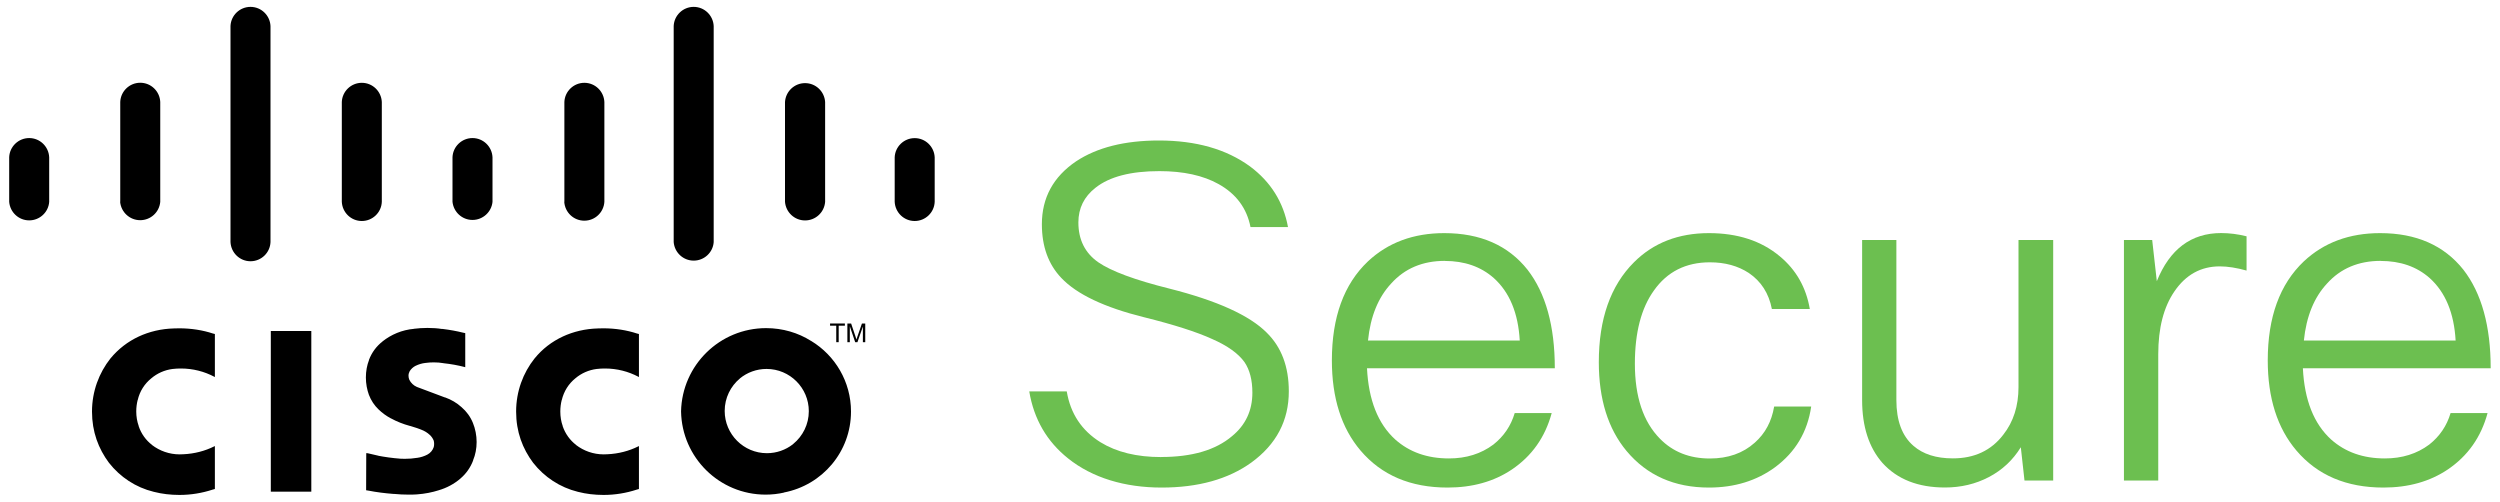
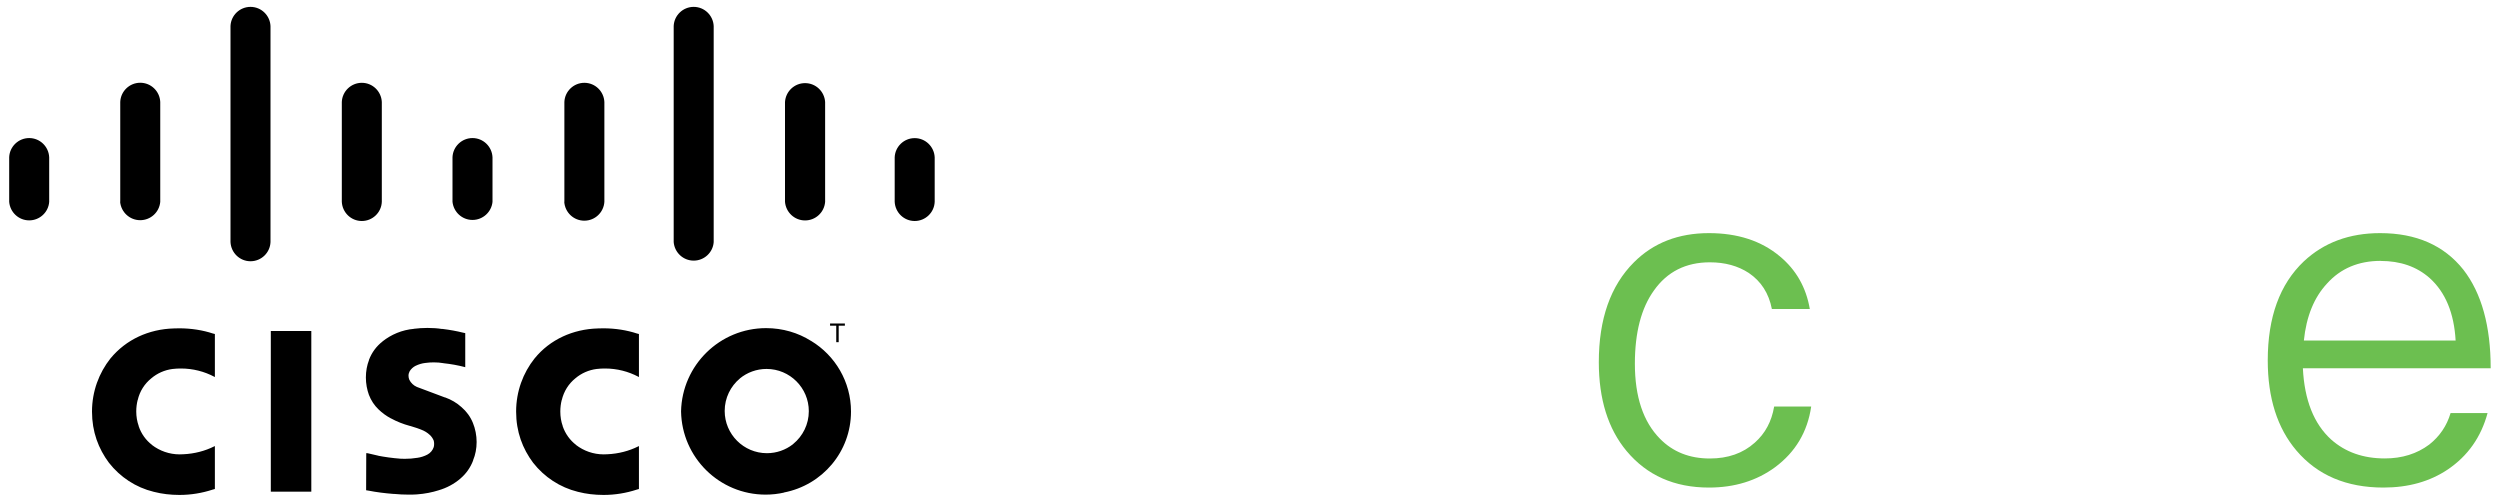
<svg xmlns="http://www.w3.org/2000/svg" id="Layer_1" data-name="Layer 1" viewBox="0 0 400 80.28">
  <defs>
    <style> .cls-1, .cls-2 { stroke-width: 0px; } .cls-2 { fill: #6cbf50; } </style>
  </defs>
  <g>
-     <path class="cls-2" d="m185.79,73.12c4.93,0,8.71-1.11,11.33-3.33,2.17-1.78,3.26-4.1,3.26-6.96,0-2.02-.42-3.65-1.26-4.89-.99-1.38-2.71-2.62-5.18-3.7-2.47-1.13-6.1-2.29-10.88-3.48-6.37-1.58-10.78-3.68-13.25-6.29-2.07-2.17-3.11-5.03-3.11-8.59,0-4.24,1.83-7.6,5.48-10.07,3.36-2.22,7.77-3.33,13.25-3.33,5.92,0,10.78,1.38,14.58,4.15,3.31,2.47,5.33,5.7,6.07,9.7h-6c-.59-3.01-2.29-5.31-5.11-6.88-2.47-1.38-5.63-2.07-9.47-2.07-4.59,0-7.99.89-10.22,2.66-1.83,1.43-2.74,3.28-2.74,5.55,0,2.76,1.06,4.89,3.18,6.37,2.07,1.43,5.87,2.84,11.4,4.22,7.6,1.92,12.78,4.27,15.54,7.03,2.37,2.32,3.55,5.45,3.55,9.4,0,4.69-2,8.49-6,11.4-3.7,2.66-8.49,4-14.36,4s-11.06-1.55-14.95-4.66c-3.4-2.71-5.48-6.29-6.22-10.73h6c.59,3.55,2.39,6.27,5.4,8.14,2.57,1.58,5.8,2.37,9.7,2.37Z" />
-     <path class="cls-2" d="m242.35,66.09h5.92c-1.04,3.85-3.16,6.86-6.37,9.03-2.86,1.92-6.29,2.89-10.29,2.89-5.92,0-10.56-1.97-13.92-5.92-3.06-3.6-4.59-8.41-4.59-14.43,0-6.91,1.92-12.19,5.77-15.84,3.21-3.01,7.28-4.52,12.21-4.52,5.77,0,10.22,1.95,13.32,5.85,2.91,3.75,4.37,9.01,4.37,15.77h-30.05c.25,5.08,1.75,8.88,4.52,11.4,2.27,2.02,5.13,3.03,8.59,3.03,2.76,0,5.13-.74,7.11-2.22,1.68-1.33,2.81-3.01,3.41-5.03Zm-11.18-24.35c-3.55,0-6.42,1.21-8.59,3.63-2.07,2.22-3.31,5.26-3.7,9.11h24.28c-.25-4.39-1.63-7.72-4.15-9.99-2.07-1.83-4.69-2.74-7.85-2.74Z" />
    <path class="cls-2" d="m283.87,65.05h5.92c-.59,4.05-2.52,7.28-5.77,9.7-2.96,2.17-6.49,3.26-10.59,3.26-5.53,0-9.92-1.95-13.18-5.85-2.96-3.55-4.44-8.29-4.44-14.21,0-6.91,1.87-12.24,5.63-15.99,3.11-3.11,7.11-4.66,11.99-4.66,4.59,0,8.37,1.23,11.33,3.7,2.62,2.17,4.22,4.99,4.81,8.44h-6.07c-.49-2.52-1.73-4.44-3.7-5.77-1.73-1.13-3.8-1.7-6.22-1.7-3.85,0-6.84,1.51-8.96,4.52-2.02,2.81-3.04,6.71-3.04,11.7,0,5.28,1.33,9.28,4,11.99,2.07,2.12,4.74,3.18,7.99,3.18,2.91,0,5.3-.84,7.18-2.52,1.68-1.48,2.71-3.41,3.11-5.77Z" />
-     <path class="cls-2" d="m297.94,38.4h5.48v25.61c0,3.31.91,5.75,2.74,7.33,1.53,1.33,3.63,2,6.29,2,3.45,0,6.14-1.26,8.07-3.78,1.63-2.07,2.44-4.61,2.44-7.62v-23.54h5.55v38.49h-4.59l-.59-5.33c-1.28,2.07-2.99,3.66-5.11,4.77s-4.47,1.67-7.03,1.67c-4.29,0-7.62-1.31-9.99-3.92-2.17-2.47-3.26-5.82-3.26-10.07v-25.61Z" />
-     <path class="cls-2" d="m345.31,76.89h-5.48v-38.49h4.52l.74,6.59c2.07-5.13,5.5-7.7,10.29-7.7,1.33,0,2.69.17,4.07.52v5.48c-1.58-.44-3.01-.67-4.29-.67-3.01,0-5.43,1.33-7.25,4-1.73,2.52-2.59,5.87-2.59,10.07v20.21Z" />
    <path class="cls-2" d="m392.09,66.09h5.92c-1.04,3.85-3.16,6.86-6.37,9.03-2.86,1.92-6.29,2.89-10.29,2.89-5.92,0-10.56-1.97-13.92-5.92-3.06-3.6-4.59-8.41-4.59-14.43,0-6.91,1.92-12.19,5.77-15.84,3.21-3.01,7.28-4.52,12.21-4.52,5.77,0,10.22,1.95,13.32,5.85,2.91,3.75,4.37,9.01,4.37,15.77h-30.05c.25,5.08,1.75,8.88,4.52,11.4,2.27,2.02,5.13,3.03,8.59,3.03,2.76,0,5.13-.74,7.11-2.22,1.68-1.33,2.81-3.01,3.41-5.03Zm-11.18-24.35c-3.55,0-6.42,1.21-8.59,3.63-2.07,2.22-3.31,5.26-3.7,9.11h24.28c-.25-4.39-1.63-7.72-4.15-9.99-2.07-1.83-4.69-2.74-7.85-2.74Z" />
  </g>
  <g>
    <path class="cls-1" d="m1.47,32.29c.13,1.67,1.52,2.97,3.2,2.97s3.08-1.3,3.2-2.96h0v-7.14c-.08-1.71-1.48-3.07-3.2-3.07s-3.13,1.36-3.2,3.06h0v7.13Zm17.75,0c.15,1.65,1.53,2.94,3.21,2.94s3.06-1.28,3.21-2.93h0v-15.99c-.08-1.71-1.48-3.07-3.2-3.07s-3.13,1.36-3.2,3.06h0v15.98h0Zm17.66,6.44c.08,1.71,1.48,3.07,3.2,3.07s3.13-1.36,3.2-3.06h0V4.17c-.08-1.71-1.48-3.07-3.2-3.07s-3.13,1.36-3.2,3.06h0v34.57h0Zm17.81-6.44c.08,1.71,1.48,3.07,3.2,3.07s3.13-1.36,3.2-3.06h0v-15.98c-.08-1.71-1.48-3.07-3.2-3.07s-3.13,1.36-3.2,3.06h0v15.98Zm17.71,0c.17,1.64,1.54,2.9,3.2,2.9s3.04-1.27,3.2-2.89h0v-7.14c-.08-1.71-1.48-3.07-3.2-3.07s-3.13,1.36-3.2,3.06h0v7.13h0Zm17.88,0c.11,1.69,1.5,3.02,3.21,3.02s3.1-1.33,3.21-3.01h0v-15.98c-.08-1.71-1.48-3.07-3.2-3.07s-3.13,1.36-3.2,3.06h0v15.98h0Zm17.51,6.44c.13,1.67,1.52,2.97,3.2,2.97s3.08-1.3,3.2-2.96h0V4.17c-.08-1.71-1.48-3.07-3.2-3.07s-3.13,1.36-3.2,3.06h0v34.57h0Zm17.81-6.44c.13,1.67,1.52,2.98,3.21,2.98s3.08-1.3,3.21-2.97h0v-15.98c-.11-1.69-1.5-3.02-3.21-3.02s-3.1,1.33-3.21,3.01h0v15.98Zm17.55,0c.08,1.71,1.48,3.07,3.2,3.07s3.13-1.36,3.2-3.06h0v-7.13c-.08-1.71-1.48-3.07-3.2-3.07s-3.13,1.36-3.2,3.06h0v7.13Zm-34.18,33.53c.12,7.38,6.13,13.32,13.53,13.32,1.04,0,2.04-.12,3.01-.34h-.09c6.16-1.18,10.74-6.53,10.74-12.95,0-4.78-2.55-8.98-6.36-11.29l-.06-.03c-2.03-1.28-4.51-2.03-7.16-2.03-7.42,0-13.45,5.93-13.61,13.31h0s0,.01,0,.01Zm9.41-5.27c1.16-.95,2.65-1.52,4.27-1.52,3.73,0,6.76,3.03,6.76,6.76,0,2.11-.97,3.99-2.48,5.23h0s-.1.09-.1.09c-1.13.87-2.56,1.4-4.12,1.4-3.73,0-6.76-3.03-6.76-6.76,0-2.09.95-3.96,2.43-5.19h0s0,0,0,0Zm-75.05,18.12h6.48v-25.71h-6.48v25.71Zm15.27-6.14l-.02,5.91.43.07c1.15.23,2.55.41,3.97.52h.12c.69.07,1.5.11,2.31.11.46,0,.92-.01,1.38-.04h-.06c1.25-.09,2.4-.32,3.51-.67l-.11.03c1.36-.39,2.54-1.04,3.54-1.89h-.01c.91-.77,1.61-1.76,2.04-2.89v-.05c.36-.86.56-1.86.56-2.91s-.21-2.12-.6-3.07l.02.05c-.41-1.02-1.04-1.87-1.83-2.55h0c-.76-.69-1.66-1.22-2.65-1.57h-.05s-4.45-1.67-4.45-1.67c-.53-.23-.96-.64-1.21-1.15h0c-.08-.2-.13-.41-.13-.64,0-.27.07-.51.19-.73h0c.23-.37.55-.66.94-.86h.01c.46-.23,1-.4,1.56-.46h.02c.4-.06.85-.09,1.32-.09.54,0,1.06.04,1.57.13h-.05c1.25.13,2.37.34,3.45.62l-.16-.03.23.05v-5.45l-.42-.09c-.91-.23-2.05-.44-3.21-.58h-.14c-.68-.11-1.47-.16-2.28-.16-.75,0-1.49.05-2.22.14h.09c-1.94.17-3.67.91-5.09,2.04h.02c-.97.75-1.71,1.76-2.15,2.92v.04c-.32.82-.5,1.78-.5,2.78s.18,1.95.5,2.83l-.02-.06c.35.92.88,1.71,1.55,2.35h0c.58.56,1.25,1.05,1.97,1.43l.05.02c.88.48,1.9.89,2.97,1.18l.1.02c.35.1.7.22,1.05.33l.52.19.15.06c.54.2,1.01.49,1.4.86h0c.27.25.48.56.62.91h0c.04.17.06.34.06.52,0,.17-.02.34-.06.5h0c-.17.52-.54.95-1.01,1.2h0c-.49.26-1.07.45-1.67.53h-.03c-.58.1-1.25.15-1.93.15-.25,0-.49,0-.74-.02h.03c-1.31-.1-2.48-.27-3.64-.49l.2.03c-.59-.13-1.18-.27-1.77-.41l-.2-.02Zm-24.22,5.69v-6.85l-.13.06c-1.44.72-3.13,1.17-4.91,1.25h-.03c-.17.01-.37.02-.56.02-1.66,0-3.2-.56-4.43-1.5h.02c-1-.76-1.75-1.81-2.15-3.01v-.04c-.25-.69-.39-1.49-.39-2.32,0-.64.08-1.26.23-1.85v.05c.32-1.43,1.11-2.64,2.18-3.5h0c.94-.8,2.13-1.34,3.44-1.5h.03c.38-.05.82-.07,1.27-.07,1.93,0,3.75.48,5.34,1.32l-.06-.03.15.08v-6.89l-.32-.08c-1.6-.53-3.45-.83-5.37-.83-.31,0-.61,0-.91.02h.04c-2.03.05-3.94.51-5.66,1.31l.09-.04c-1.82.84-3.34,2.04-4.55,3.5l-.02.02c-1.84,2.32-2.96,5.28-2.96,8.51s1.02,5.93,2.73,8.22l-.02-.03c1.79,2.29,4.29,3.95,7.17,4.65l.09.02c1.2.31,2.59.48,4.02.48,1.84,0,3.61-.3,5.28-.84l-.12.03.51-.14h0Zm67.85,0v-6.85l-.13.06c-1.44.72-3.13,1.17-4.91,1.25h-.03c-.17.01-.36.02-.56.02-1.67,0-3.2-.56-4.43-1.5h.02c-1-.76-1.75-1.81-2.16-3.01v-.04c-.25-.69-.38-1.48-.38-2.31,0-.64.08-1.27.23-1.86v.05c.33-1.43,1.11-2.64,2.18-3.5h0c.94-.8,2.13-1.34,3.44-1.5h.03c.38-.05.82-.07,1.27-.07,1.93,0,3.75.48,5.34,1.32l-.06-.03.15.08v-6.89l-.32-.08c-1.6-.53-3.45-.83-5.37-.83-.31,0-.61,0-.91.02h.04c-2.03.05-3.94.51-5.66,1.31l.09-.04c-1.82.84-3.34,2.03-4.54,3.5l-.02.02c-1.85,2.32-2.96,5.28-2.96,8.51s1.02,5.93,2.74,8.22l-.02-.03c1.79,2.29,4.29,3.94,7.16,4.65l.09.02c1.2.31,2.59.48,4.02.48,1.84,0,3.61-.3,5.28-.84l-.12.03.5-.14h0Z" />
    <g>
      <path class="cls-1" d="m133.8,54.75v-2.64h-.99v-.35h2.37v.35h-.99v2.64h-.4Z" />
-       <path class="cls-1" d="m135.58,54.75v-2.99h.6l.71,2.12c.07.2.11.34.14.44.03-.11.09-.27.16-.48l.72-2.08h.53v2.99h-.38v-2.5l-.87,2.5h-.36l-.86-2.55v2.55h-.38Z" />
    </g>
  </g>
</svg>